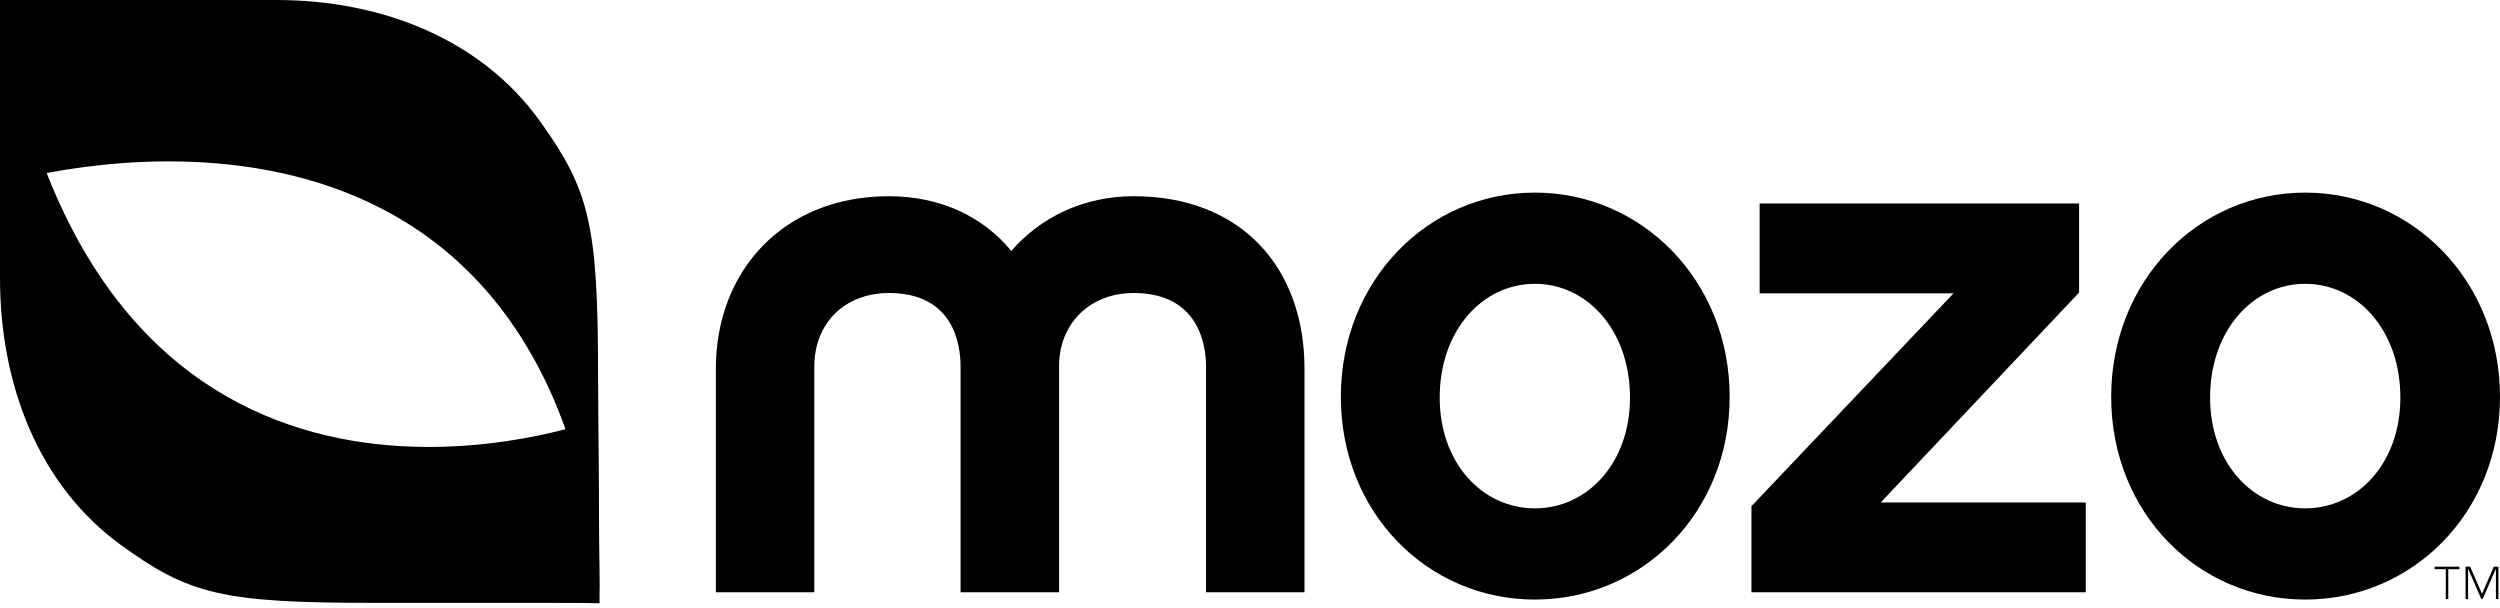
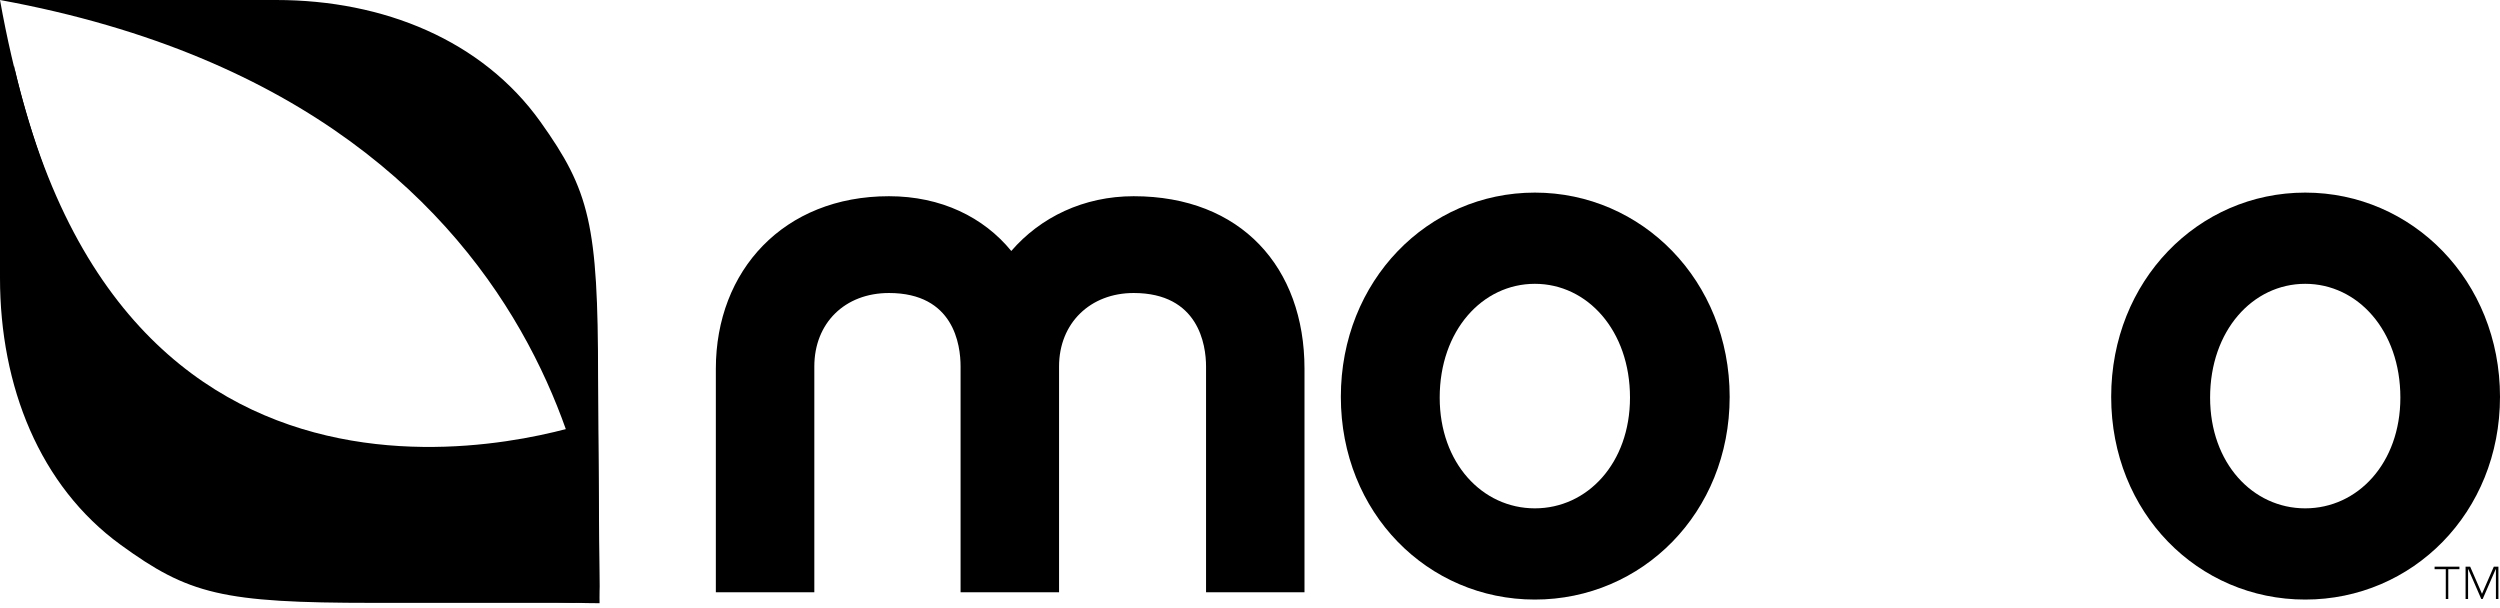
<svg xmlns="http://www.w3.org/2000/svg" width="74" height="18" viewBox="0 0 74 18" fill="none">
  <g clip-path="url(#clip0_174_568)">
    <path fill-rule="evenodd" clip-rule="evenodd" d="M38.613 17.532H35.699V10.848C35.699 10.204 35.478 8.673 33.556 8.673C32.275 8.673 31.348 9.561 31.348 10.848V17.532H28.433V10.848C28.433 10.204 28.234 8.673 26.313 8.673C25.009 8.673 24.104 9.561 24.104 10.848V17.532H21.189V10.915C21.189 8.006 23.199 5.808 26.313 5.808C27.858 5.808 29.117 6.43 29.934 7.429C30.796 6.43 32.076 5.808 33.556 5.808C36.737 5.808 38.613 7.917 38.613 10.915V17.532Z" fill="#20702D" style="fill:#20702D;fill:color(display-p3 0.126 0.439 0.176);fill-opacity:1;" />
    <path fill-rule="evenodd" clip-rule="evenodd" d="M48.248 11.769C48.248 9.783 46.985 8.401 45.432 8.401C43.879 8.401 42.615 9.783 42.615 11.769C42.615 13.71 43.879 15.047 45.432 15.047C46.985 15.047 48.248 13.71 48.248 11.769ZM51.198 11.746C51.198 15.182 48.603 17.747 45.432 17.747C42.261 17.747 39.689 15.182 39.689 11.746C39.689 8.311 42.261 5.701 45.432 5.701C48.603 5.701 51.198 8.311 51.198 11.746Z" fill="#20702D" style="fill:#20702D;fill:color(display-p3 0.126 0.439 0.176);fill-opacity:1;" />
-     <path fill-rule="evenodd" clip-rule="evenodd" d="M61.738 17.532H51.843V14.983L57.824 8.683H52.085V6.023H61.541V8.66L55.669 14.873H61.738V17.532Z" fill="#20702D" style="fill:#20702D;fill:color(display-p3 0.126 0.439 0.176);fill-opacity:1;" />
    <path fill-rule="evenodd" clip-rule="evenodd" d="M71.051 11.769C71.051 9.783 69.787 8.401 68.234 8.401C66.682 8.401 65.419 9.783 65.419 11.769C65.419 13.71 66.682 15.047 68.234 15.047C69.787 15.047 71.051 13.71 71.051 11.769ZM74 11.746C74 15.182 71.405 17.747 68.234 17.747C65.064 17.747 62.491 15.182 62.491 11.746C62.491 8.311 65.064 5.701 68.234 5.701C71.405 5.701 74 8.311 74 11.746Z" fill="#20702D" style="fill:#20702D;fill:color(display-p3 0.126 0.439 0.176);fill-opacity:1;" />
-     <path fill-rule="evenodd" clip-rule="evenodd" d="M0.05 5.435C0.05 5.435 15.22 0.774 17.627 16.268C17.627 16.268 17.175 0.974 0.119 0.004C0.101 0.003 0.018 0.001 0 0V0.181L0.05 5.435Z" fill="url(#paint0_linear_174_568)" style="" />
    <path fill-rule="evenodd" clip-rule="evenodd" d="M17.747 17.855L17.698 12.413C17.698 12.413 3.997 17.576 0.413 1.94C0.413 1.94 1.264 17.819 17.747 17.855Z" fill="url(#paint1_linear_174_568)" style="" />
    <path fill-rule="evenodd" clip-rule="evenodd" d="M17.747 17.855L17.703 11.169C17.703 6.642 17.453 5.647 15.999 3.608C14.277 1.194 11.355 0 8.174 0H0C17.994 3.295 17.747 17.855 17.747 17.855Z" fill="#38B449" style="fill:#38B449;fill:color(display-p3 0.22 0.706 0.286);fill-opacity:1;" />
    <path fill-rule="evenodd" clip-rule="evenodd" d="M11.053 17.845C6.572 17.845 5.586 17.592 3.567 16.123C1.177 14.383 0 11.437 0 8.225V0C3.262 18.174 17.671 17.845 17.671 17.845H11.053Z" fill="#38B449" style="fill:#38B449;fill:color(display-p3 0.22 0.706 0.286);fill-opacity:1;" />
    <path fill-rule="evenodd" clip-rule="evenodd" d="M73.817 16.773L73.467 17.577L73.117 16.773H72.981V17.731H73.055V16.849H73.062L73.446 17.731H73.487L73.872 16.849H73.879V17.731H73.953V16.773H73.817ZM72.064 16.773V16.849H72.395V17.731H72.469V16.849H72.799V16.773H72.064Z" fill="#9C9EA1" style="fill:#9C9EA1;fill:color(display-p3 0.612 0.62 0.631);fill-opacity:1;" />
  </g>
  <defs>
    <linearGradient id="paint0_linear_174_568" x1="4.3893e-06" y1="16.268" x2="17.627" y2="16.268" gradientUnits="userSpaceOnUse">
      <stop stop-color="#E1E31F" style="stop-color:#E1E31F;stop-color:color(display-p3 0.882 0.89 0.122);stop-opacity:1;" />
      <stop offset="1" stop-color="#2B783B" style="stop-color:#2B783B;stop-color:color(display-p3 0.169 0.471 0.231);stop-opacity:1;" />
    </linearGradient>
    <linearGradient id="paint1_linear_174_568" x1="17.703" y1="1.94" x2="0.413" y2="1.94" gradientUnits="userSpaceOnUse">
      <stop stop-color="#E1E31F" style="stop-color:#E1E31F;stop-color:color(display-p3 0.882 0.89 0.122);stop-opacity:1;" />
      <stop offset="1" stop-color="#2B783B" style="stop-color:#2B783B;stop-color:color(display-p3 0.169 0.471 0.231);stop-opacity:1;" />
    </linearGradient>
    <clipPath id="clip0_174_568">
      <rect width="74" height="17.855" fill="white" style="fill:white;fill-opacity:1;" />
    </clipPath>
  </defs>
</svg>